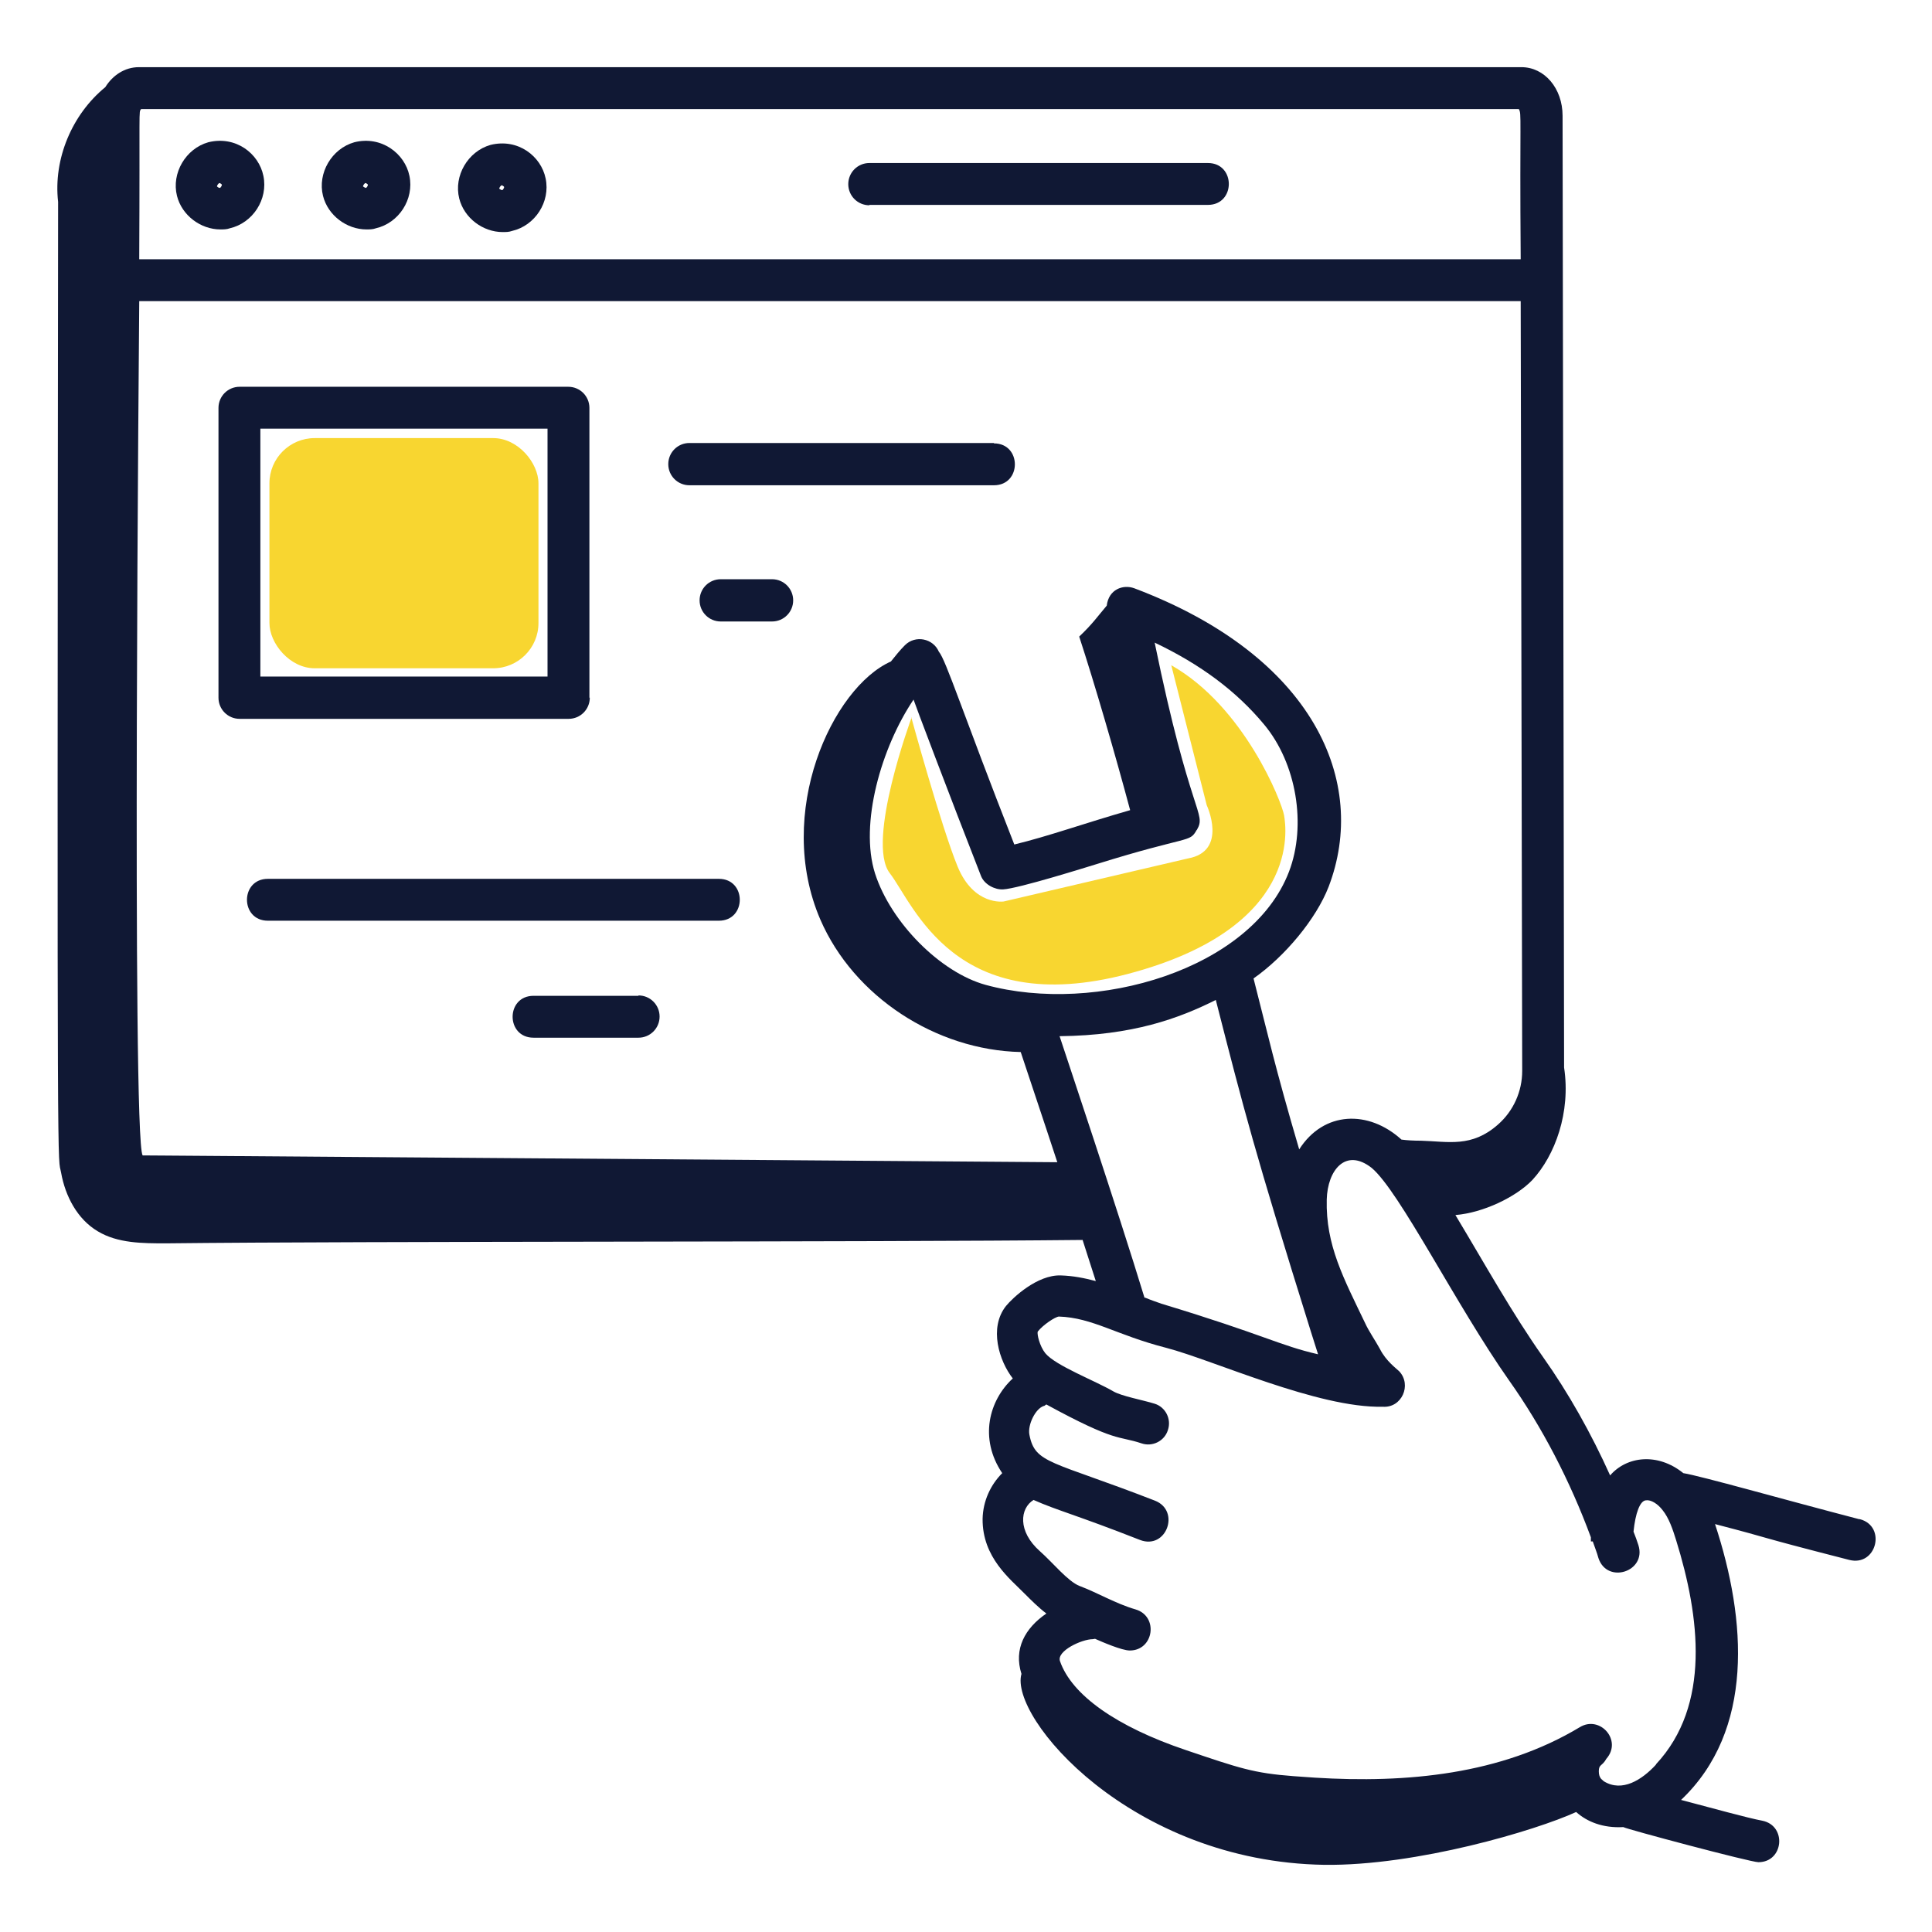
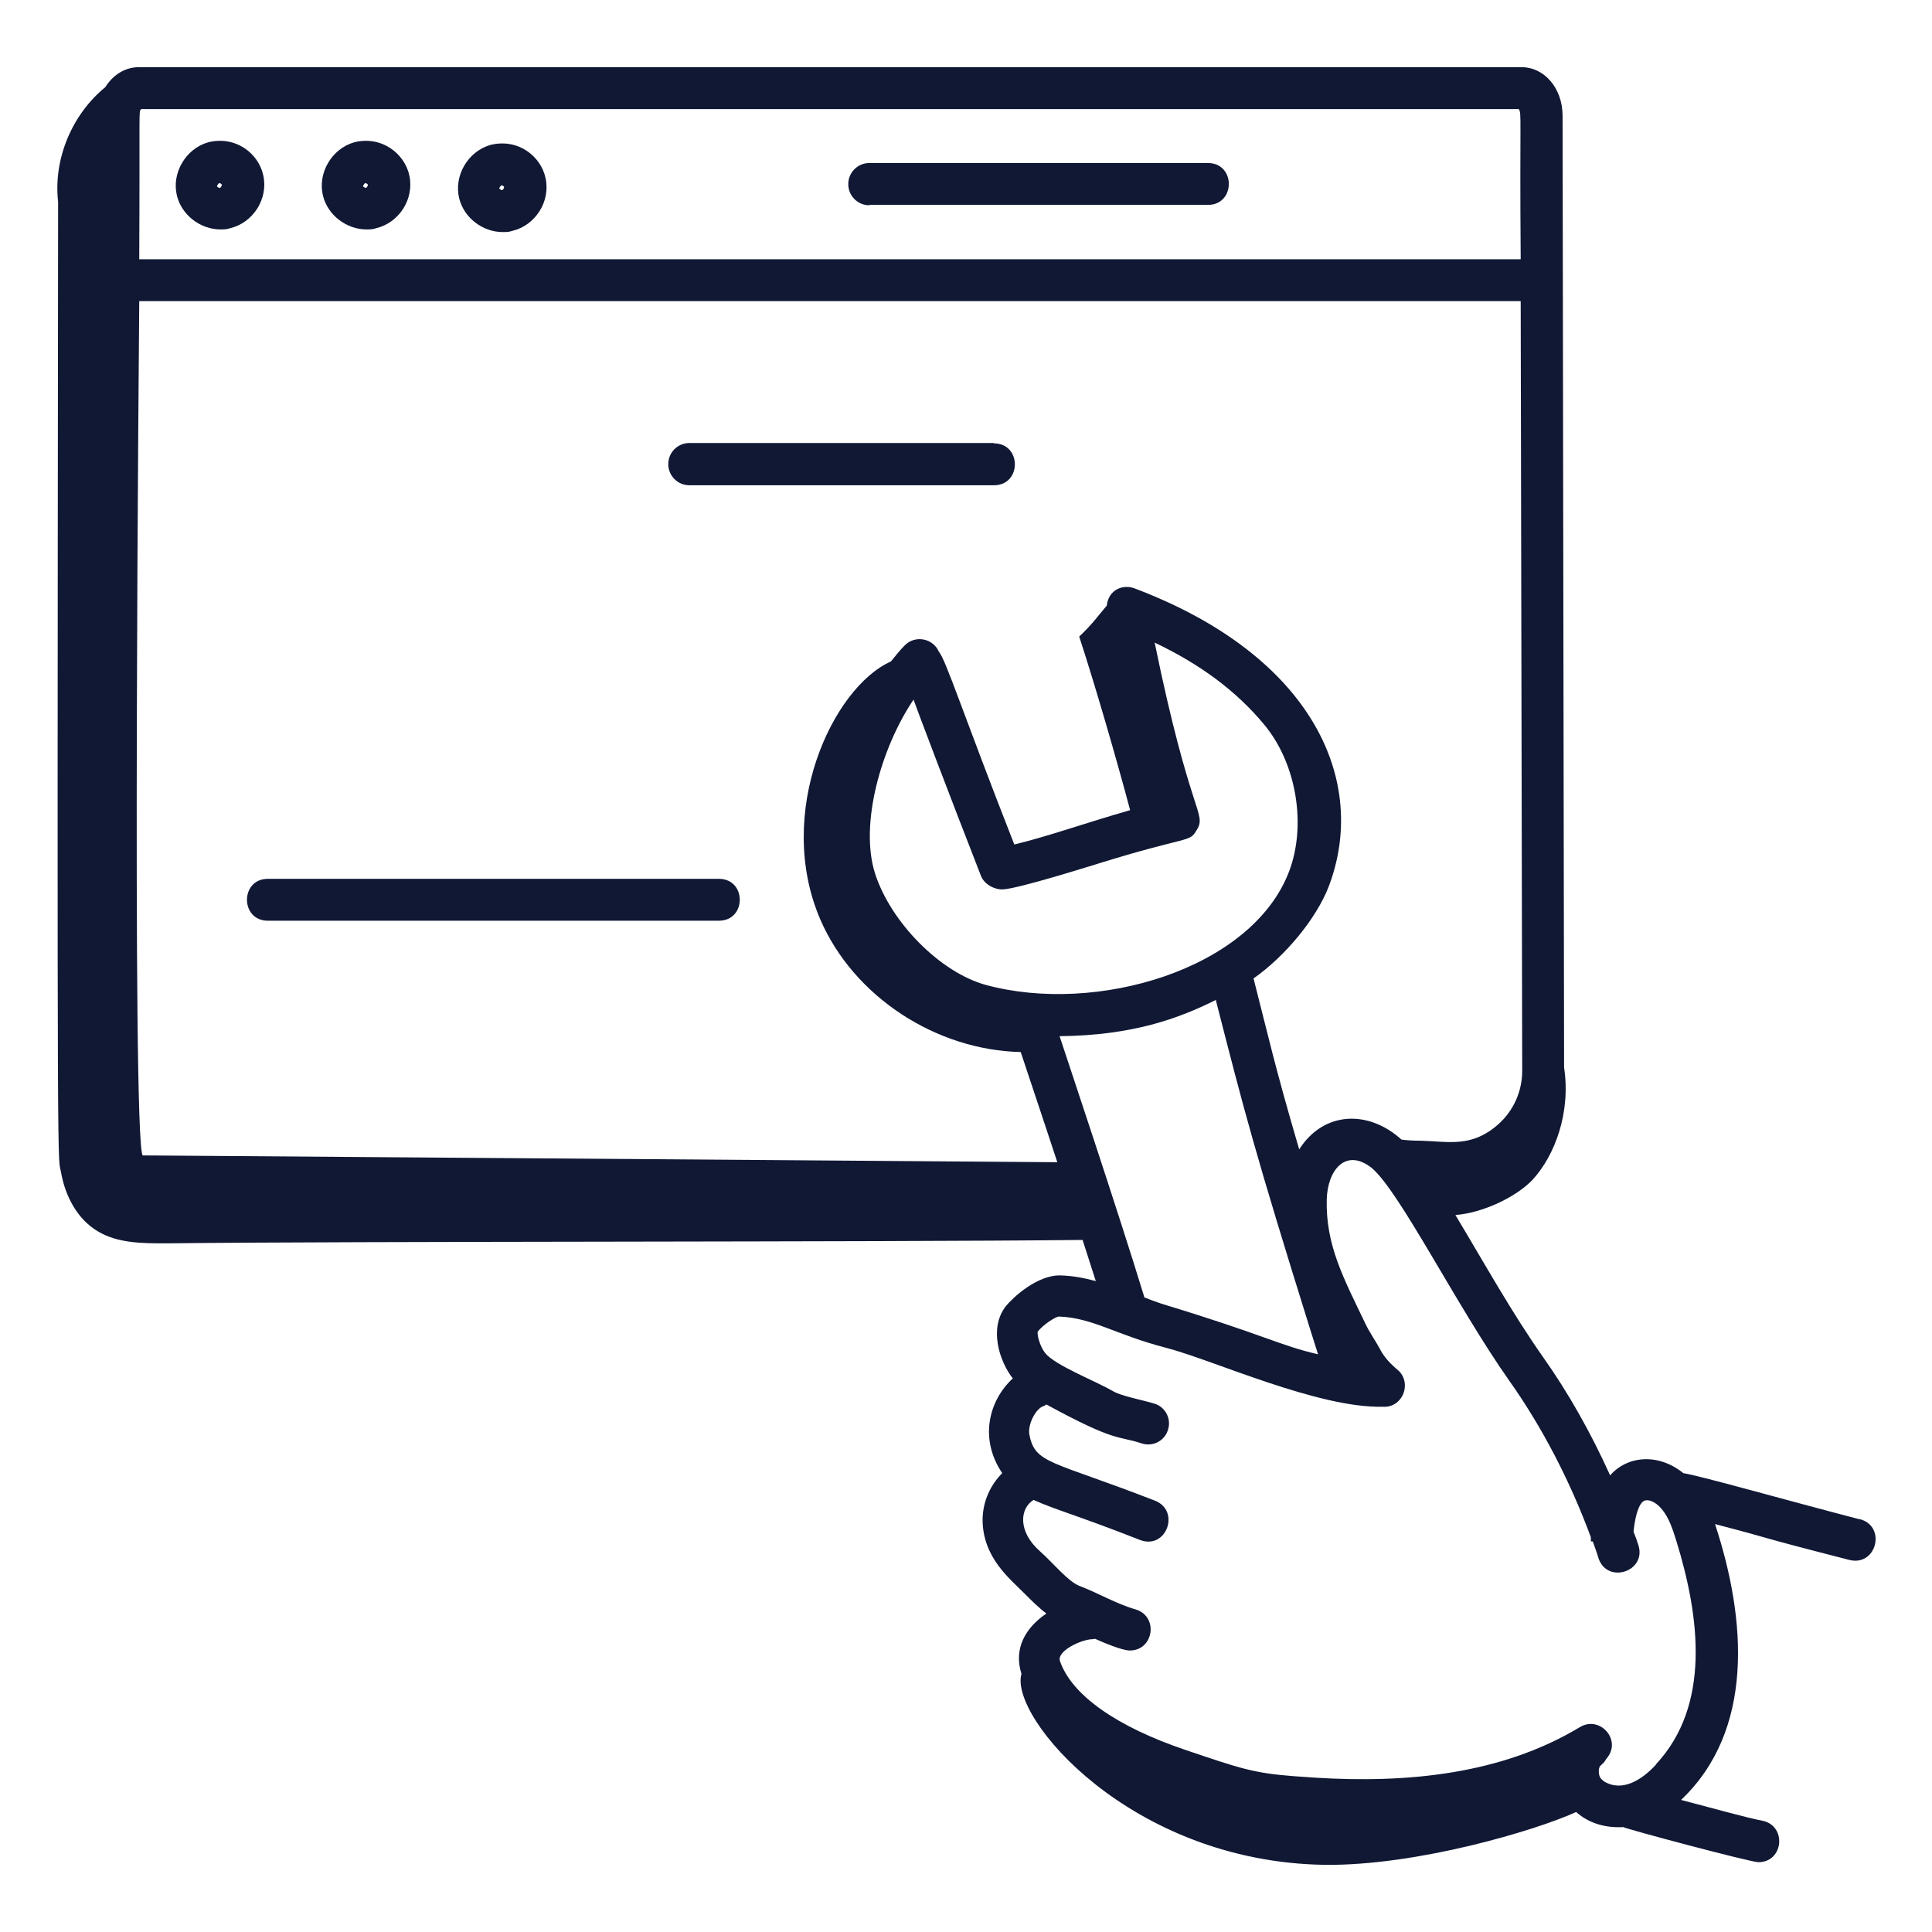
<svg xmlns="http://www.w3.org/2000/svg" id="Capa_1" viewBox="0 0 512 512">
  <defs>
    <style>      .st0 {        fill: #f8d630;      }      .st1 {        fill: #101834;      }    </style>
  </defs>
  <g id="_x32_6">
    <path class="st1" d="M492.7,402.6c-19.6-5.1-42.1-11.5-46.6-12.2-6.8-5.5-15-4.5-19.4.6-5-11.1-11-21.8-17.8-31.4-8.3-11.8-15.2-24.3-23.2-37.6,7.4-.6,16.1-4.8,20.4-9.3,6-6.5,10.2-17.9,8.4-29.8l-.4-252.2c0-7.3-4.8-12.9-10.9-12.9H36.8c-3.7,0-6.9,2.1-8.9,5.3-8.8,7.2-13.8,19-12.5,30.4-.3,271.6-.1,252.2.8,257.3,1.1,6.2,4.3,12.3,9.7,15.5,5.3,3.2,11.9,3.2,18.1,3.2,53.1-.6,186.3-.3,242.9-.9,1.1,3.5,2.3,7.1,3.5,10.9-3-.8-6-1.4-9.3-1.5-6.2-.2-12.7,5.9-14.5,8.1-4.6,5.8-1.8,14.6,1.8,19.2-6.3,5.8-9,15.9-2.8,25.1-3.1,3.1-5.1,7.4-5.2,12.1-.1,10.3,7.4,16,11.2,19.9,1.7,1.7,3.6,3.6,5.7,5.2-5.7,3.9-8.7,9.4-6.6,16-3.3,11.4,28.8,49.8,80.3,50.6,24.4.3,56-9.1,66.7-14,2.9,2.6,7.1,4.3,12.5,4,.7.5,33.7,9.3,35.8,9.3,6.7,0,7.6-9.7,1-11-3.8-.7-13.5-3.4-21.5-5.5,19.4-18.4,17.4-47.6,9-73.1,17.3,4.5,8.3,2.5,35.6,9.5,7.2,1.8,9.9-8.9,2.8-10.8ZM303.3,343.9c-7-23-21.4-65.9-22.5-69.3,19.4-.2,31.6-4.7,41.4-9.6,7.5,29.3,10.2,39.9,25.2,87.9h0l1.9,6c-10.4-2.4-14.1-5.1-41.5-13.4-1.4-.5-2.9-1-4.3-1.6ZM317.2,219.9c2.6-4.5-1.8-3.7-11.2-49.6,12.2,5.8,21.7,12.9,29,21.7,8.6,10.3,11.3,26.7,6.6,39-9.9,25.9-51.1,38-80.4,30-12-3.3-25.1-16.5-29.3-29.5-4.2-13.2,1.7-33.5,10.2-46.1,0,.2,9.6,25.6,17.9,46.8.9,2.2,3.6,3.6,5.8,3.5,4.1-.2,22.8-6.1,24.8-6.7,24.7-7.7,24.6-5.6,26.5-9ZM344.3,304.6c-6.5-22.1-8.3-30.5-12.1-45.3,8.4-5.9,16.6-15.8,19.9-24.3,10.6-27.7-3.8-61.1-51.5-79.1-3-1.1-6.8.3-7.3,4.6-2.3,2.7-3.8,4.9-7.3,8.2,4,12.2,9.6,31.4,13.5,46-12.2,3.5-21.6,6.9-30.7,9.1-13.7-34.9-18.1-48.9-20-51.1-1.5-3.5-6.2-4.5-9-1.7-1.3,1.3-2.5,2.8-3.7,4.3-15.5,6.9-30.9,40.1-18.7,68.4,8.9,20.5,30.7,34.6,53.1,35.1,6.3,18.8,8.6,25.9,9.7,29.2-332.2-2.5-217.7-1.6-242.4-1.8-2.9-4.5-.9-225.6-.9-226.4h366.1l.4,204c0,5.4-2.3,10.6-6.4,14.2-7,6.2-13.2,4.5-20.4,4.3-1.9,0-3.8-.1-5.2-.3-8.7-7.9-20.6-7.6-27.1,2.6ZM37.4,28.9h365.1c.8,1.4.2,1.4.5,39.8H36.9c.2-41.3-.2-38.8.5-39.8ZM438.8,467.7c-3.7,4-8.9,7.3-13.7,4.4,0,0-.3-.2-.8-.7-.4-.5-.6-1.1-.6-2,0-1.9.9-1.3,2-3.3,4.3-4.9-1.7-11.6-7-8.4-20.9,12.6-46,14.9-70.2,13.4l-5.7-.4c-10.6-.8-14.3-2.1-28.5-6.9-18.4-6.2-30.3-14.6-33.4-23.6-.9-2.7,5.8-5.8,8.7-5.8.2,0,.4-.1.6-.1,1.8.8,7.1,3.1,9.2,3.1,6.4,0,7.7-9.1,1.5-10.9-5.2-1.5-10-4.4-14.8-6.2-3.1-1.2-7.1-6.2-10.5-9.2-6-5.3-5.3-11.4-1.7-13.6,6.3,2.8,11.4,4,28.2,10.6,7,2.7,10.8-7.7,4-10.4-27.5-10.7-31.8-9.7-33.3-17.5-.5-2.6,1.6-6.9,3.8-7.6.3,0,.4-.3.7-.4,18.7,10.2,18.9,8.2,25.2,10.3,2.9,1,6.1-.6,7-3.5,1-2.9-.6-6.1-3.5-7-3.2-1-8.8-2-11-3.3-4.8-2.8-15.3-6.8-18-10.1-1.5-1.9-2.2-5-2-5.7,1.4-1.8,4.6-3.9,5.6-4,9,.3,15.2,4.9,28.5,8.3,12.6,3.3,40.2,16,57.3,15.6,5.1.4,7.8-5.8,4.4-9.4-.7-.7-3.5-2.7-5.1-5.9-1.2-2.2-3-4.8-3.9-6.8-5.7-11.9-10.5-20.7-10.2-32.8.2-7.8,5-13.8,11.9-8.4,7.4,6.2,22.4,36.4,36.4,56.3,8.8,12.4,16.2,26.7,21.7,41.6,0,.4,0,.8,0,1.1h.5c.5,1.5,1.1,2.9,1.5,4.4,2.3,7,12.8,3.6,10.6-3.4-.4-1.2-.8-2.4-1.3-3.6.5-4.9,1.7-8.2,3.3-8.3,1.3-.2,3.1.9,4.4,2.6,1.7,2.1,2.7,5.1,3.6,8,6.3,20.3,9.2,43.7-5.3,59.3Z" />
    <path class="st1" d="M58.4,60.8c.8,0,1.7,0,2.5-.3,6.1-1.4,10.2-7.7,8.9-13.9-1.2-5.9-7.3-10.7-14.6-8.9-6,1.7-9.8,8.2-8.3,14.2,1.3,5.2,6.3,8.9,11.5,8.9ZM58.1,48.5s0,0,0,0c.2,0,.7.3.7.5,0,.2-.3.7-.5.8-.4,0-.7-.3-.8-.4,0-.2.3-.7.5-.8Z" />
    <path class="st1" d="M97.1,60.8c.8,0,1.7,0,2.5-.3,6.1-1.4,10.2-7.7,8.9-13.9-1.2-5.9-7.4-10.7-14.6-8.9-6,1.7-9.8,8.2-8.3,14.2,1.3,5.2,6.3,8.9,11.5,8.9ZM96.8,48.5s0,0,0,0h0c.2,0,.7.3.7.5,0,.2-.3.7-.5.8-.2,0-.7-.3-.8-.4,0-.2.3-.7.5-.8Z" />
    <path class="st1" d="M133.2,61.5c.8,0,1.7,0,2.5-.3,6.1-1.4,10.2-7.7,8.9-13.9-1.2-5.9-7.3-10.7-14.6-8.9-6,1.7-9.8,8.2-8.3,14.2,1.3,5.2,6.3,8.9,11.5,8.9ZM132.9,49.1s0,0,0,0c.2,0,.7.3.7.5,0,.2-.3.7-.5.8-.4-.1-.7-.3-.8-.4,0-.2.3-.7.5-.8Z" />
    <path class="st1" d="M230.4,54.3h89.7c7.4,0,7.4-11.1,0-11.1h-89.7c-3.1,0-5.6,2.5-5.6,5.6s2.5,5.6,5.6,5.6Z" />
-     <path class="st1" d="M156.2,184.9v-76.8c0-3.1-2.5-5.6-5.6-5.6H63.5c-3.1,0-5.6,2.5-5.6,5.6v76.8c0,3.1,2.5,5.6,5.6,5.6h87.2c3.1,0,5.6-2.5,5.6-5.6ZM145.1,179.3h-76.1v-65.7h76.1v65.7Z" />
    <path class="st1" d="M263.4,117.4h-80.7c-3.1,0-5.6,2.5-5.6,5.6s2.5,5.6,5.6,5.6h80.7c7.4,0,7.4-11.1,0-11.1Z" />
-     <path class="st1" d="M204.6,153.5h-13.6c-3.1,0-5.6,2.5-5.6,5.6s2.5,5.6,5.6,5.6h13.6c3.1,0,5.6-2.5,5.6-5.6s-2.5-5.6-5.6-5.6Z" />
    <path class="st1" d="M190.5,232.9h-119.5c-7.4,0-7.4,11.1,0,11.1h119.5c7.4,0,7.4-11.1,0-11.1Z" />
-     <path class="st1" d="M169.2,263.9h-27.8c-7.4,0-7.4,11.1,0,11.1h27.8c3.1,0,5.6-2.5,5.6-5.6s-2.5-5.6-5.6-5.6Z" />
  </g>
-   <path class="st0" d="M241.6,190.1s-12.2,33-5.8,41.3,17.2,38.8,63.1,26.7c45.9-12.1,42-38.4,41.4-42s-10.6-28.9-29.9-39.8l9.4,37.1s5.7,12.2-5,14.1l-48.8,11.4s-7.9,1.2-12.2-9.2-12.3-39.6-12.3-39.6Z" />
-   <rect class="st0" x="71.4" y="116.1" width="71.3" height="61" rx="12" ry="12" />
</svg>